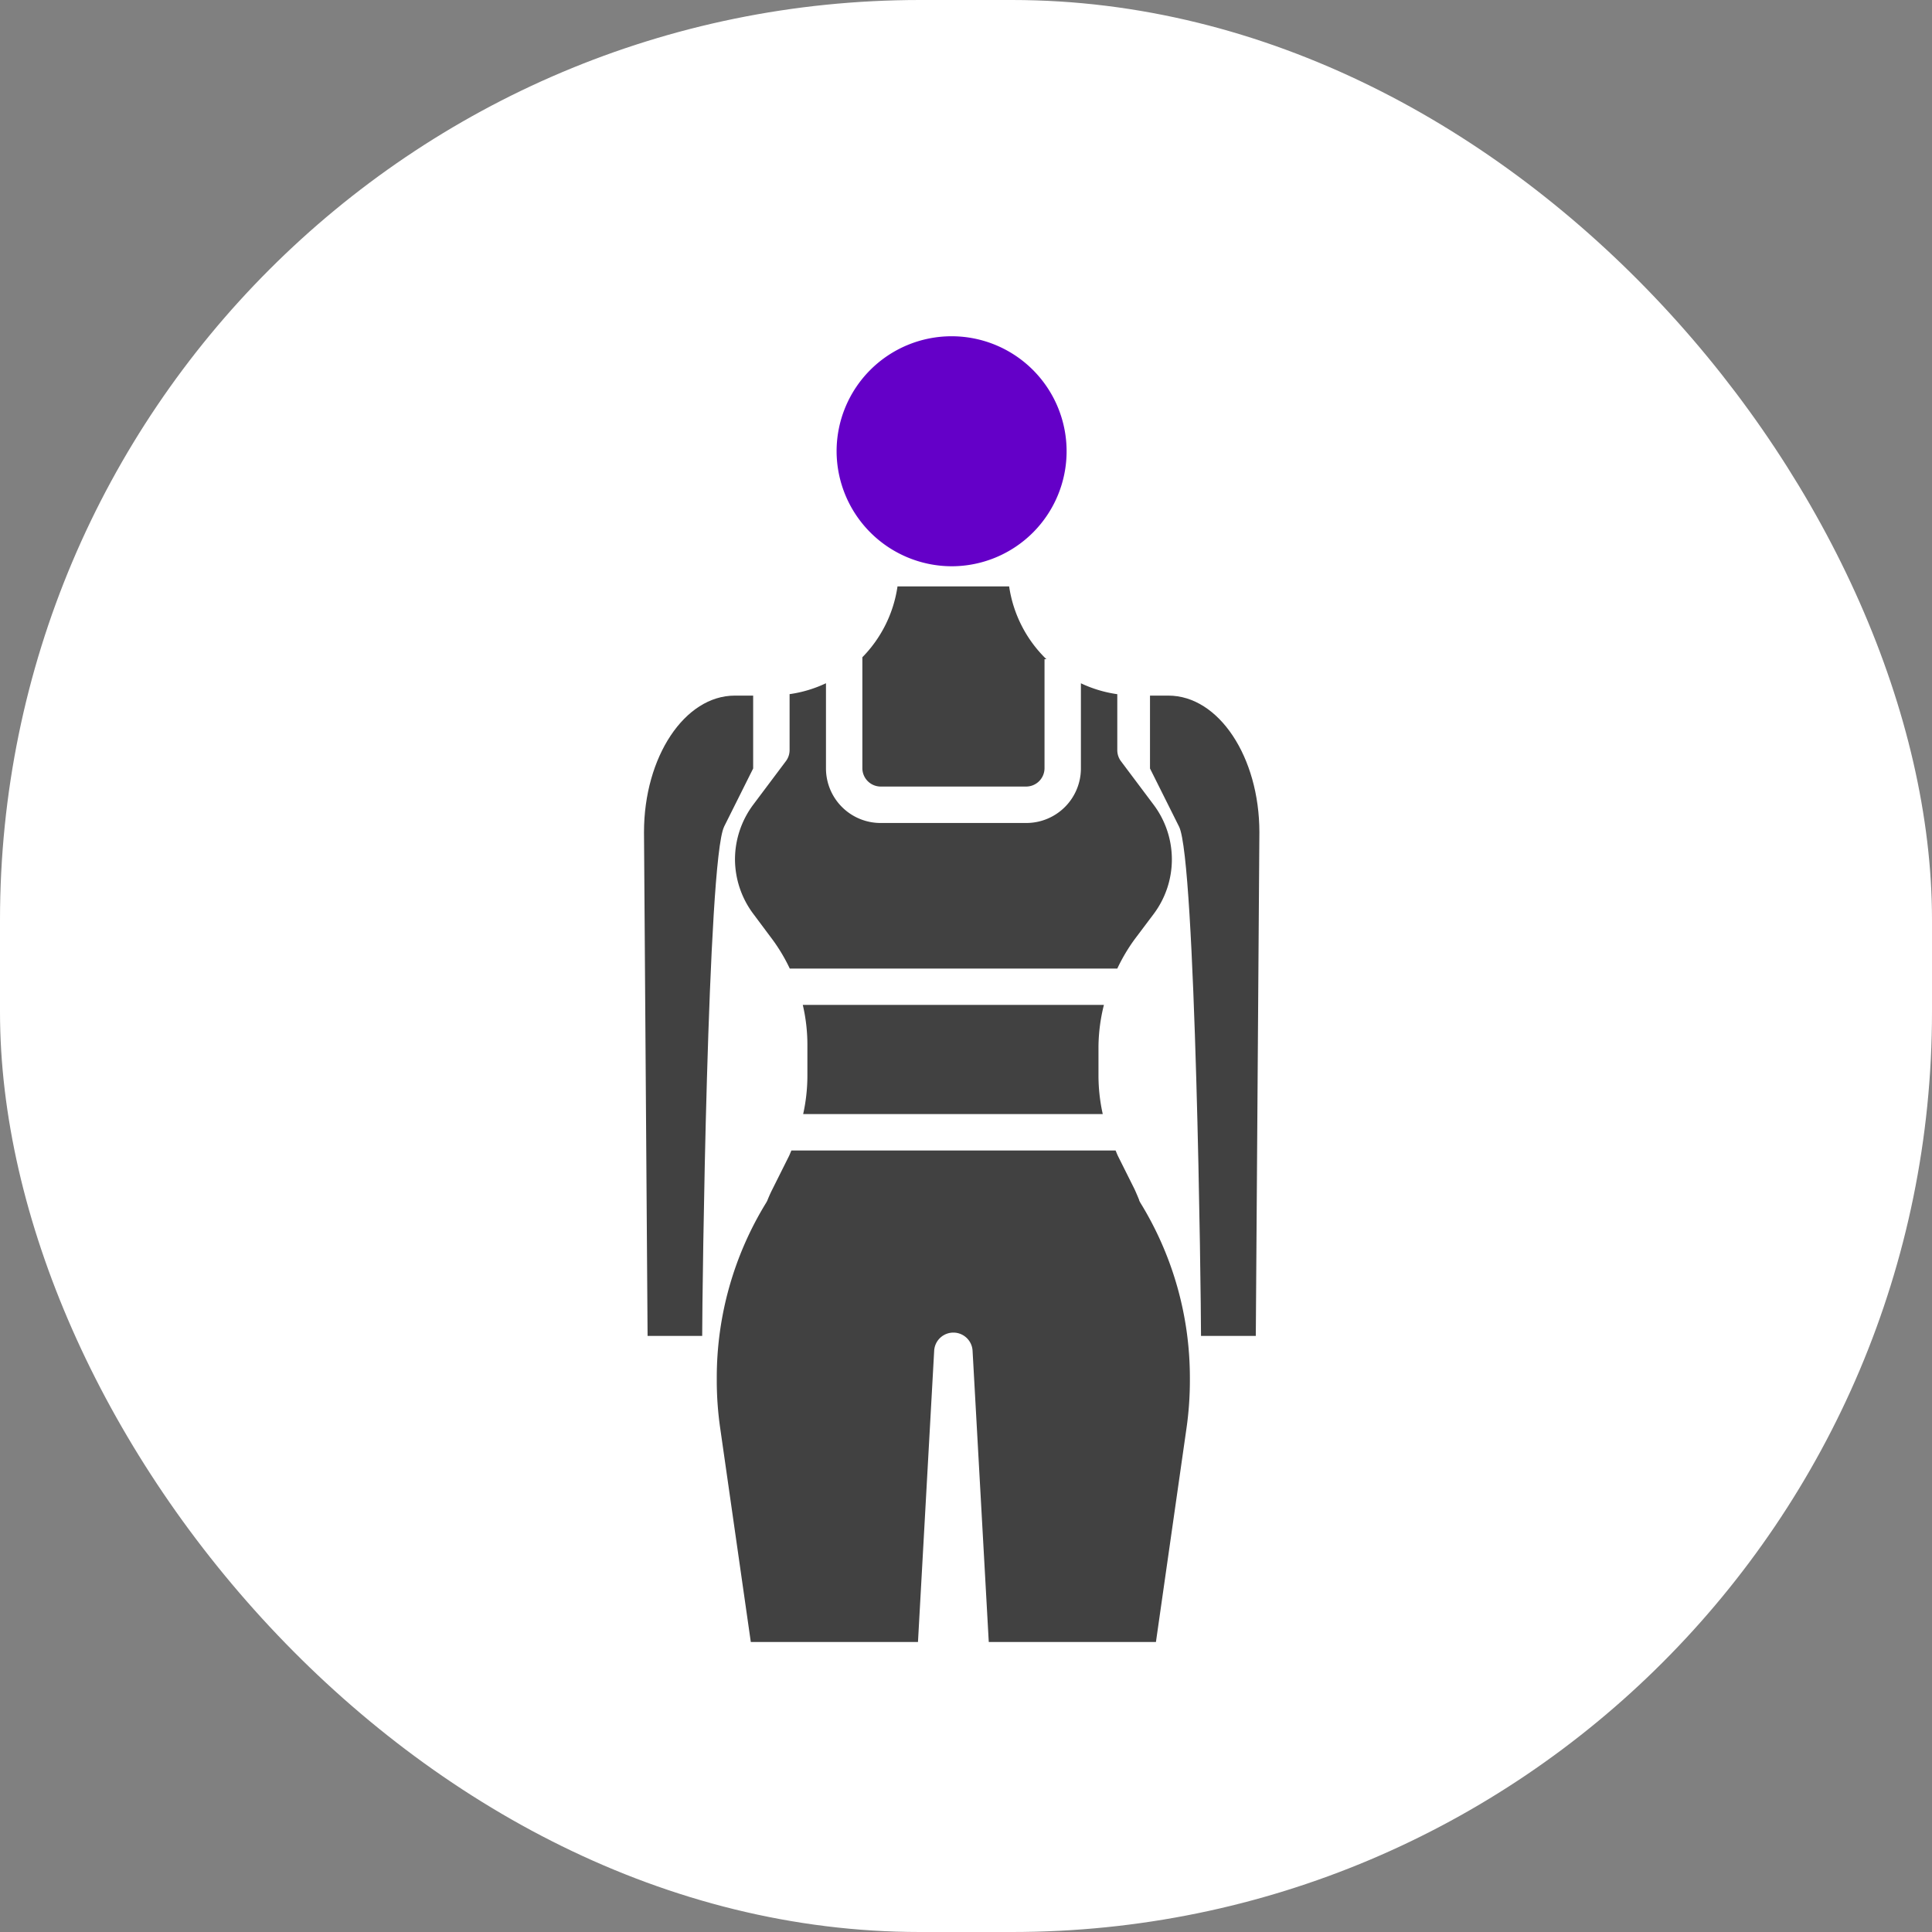
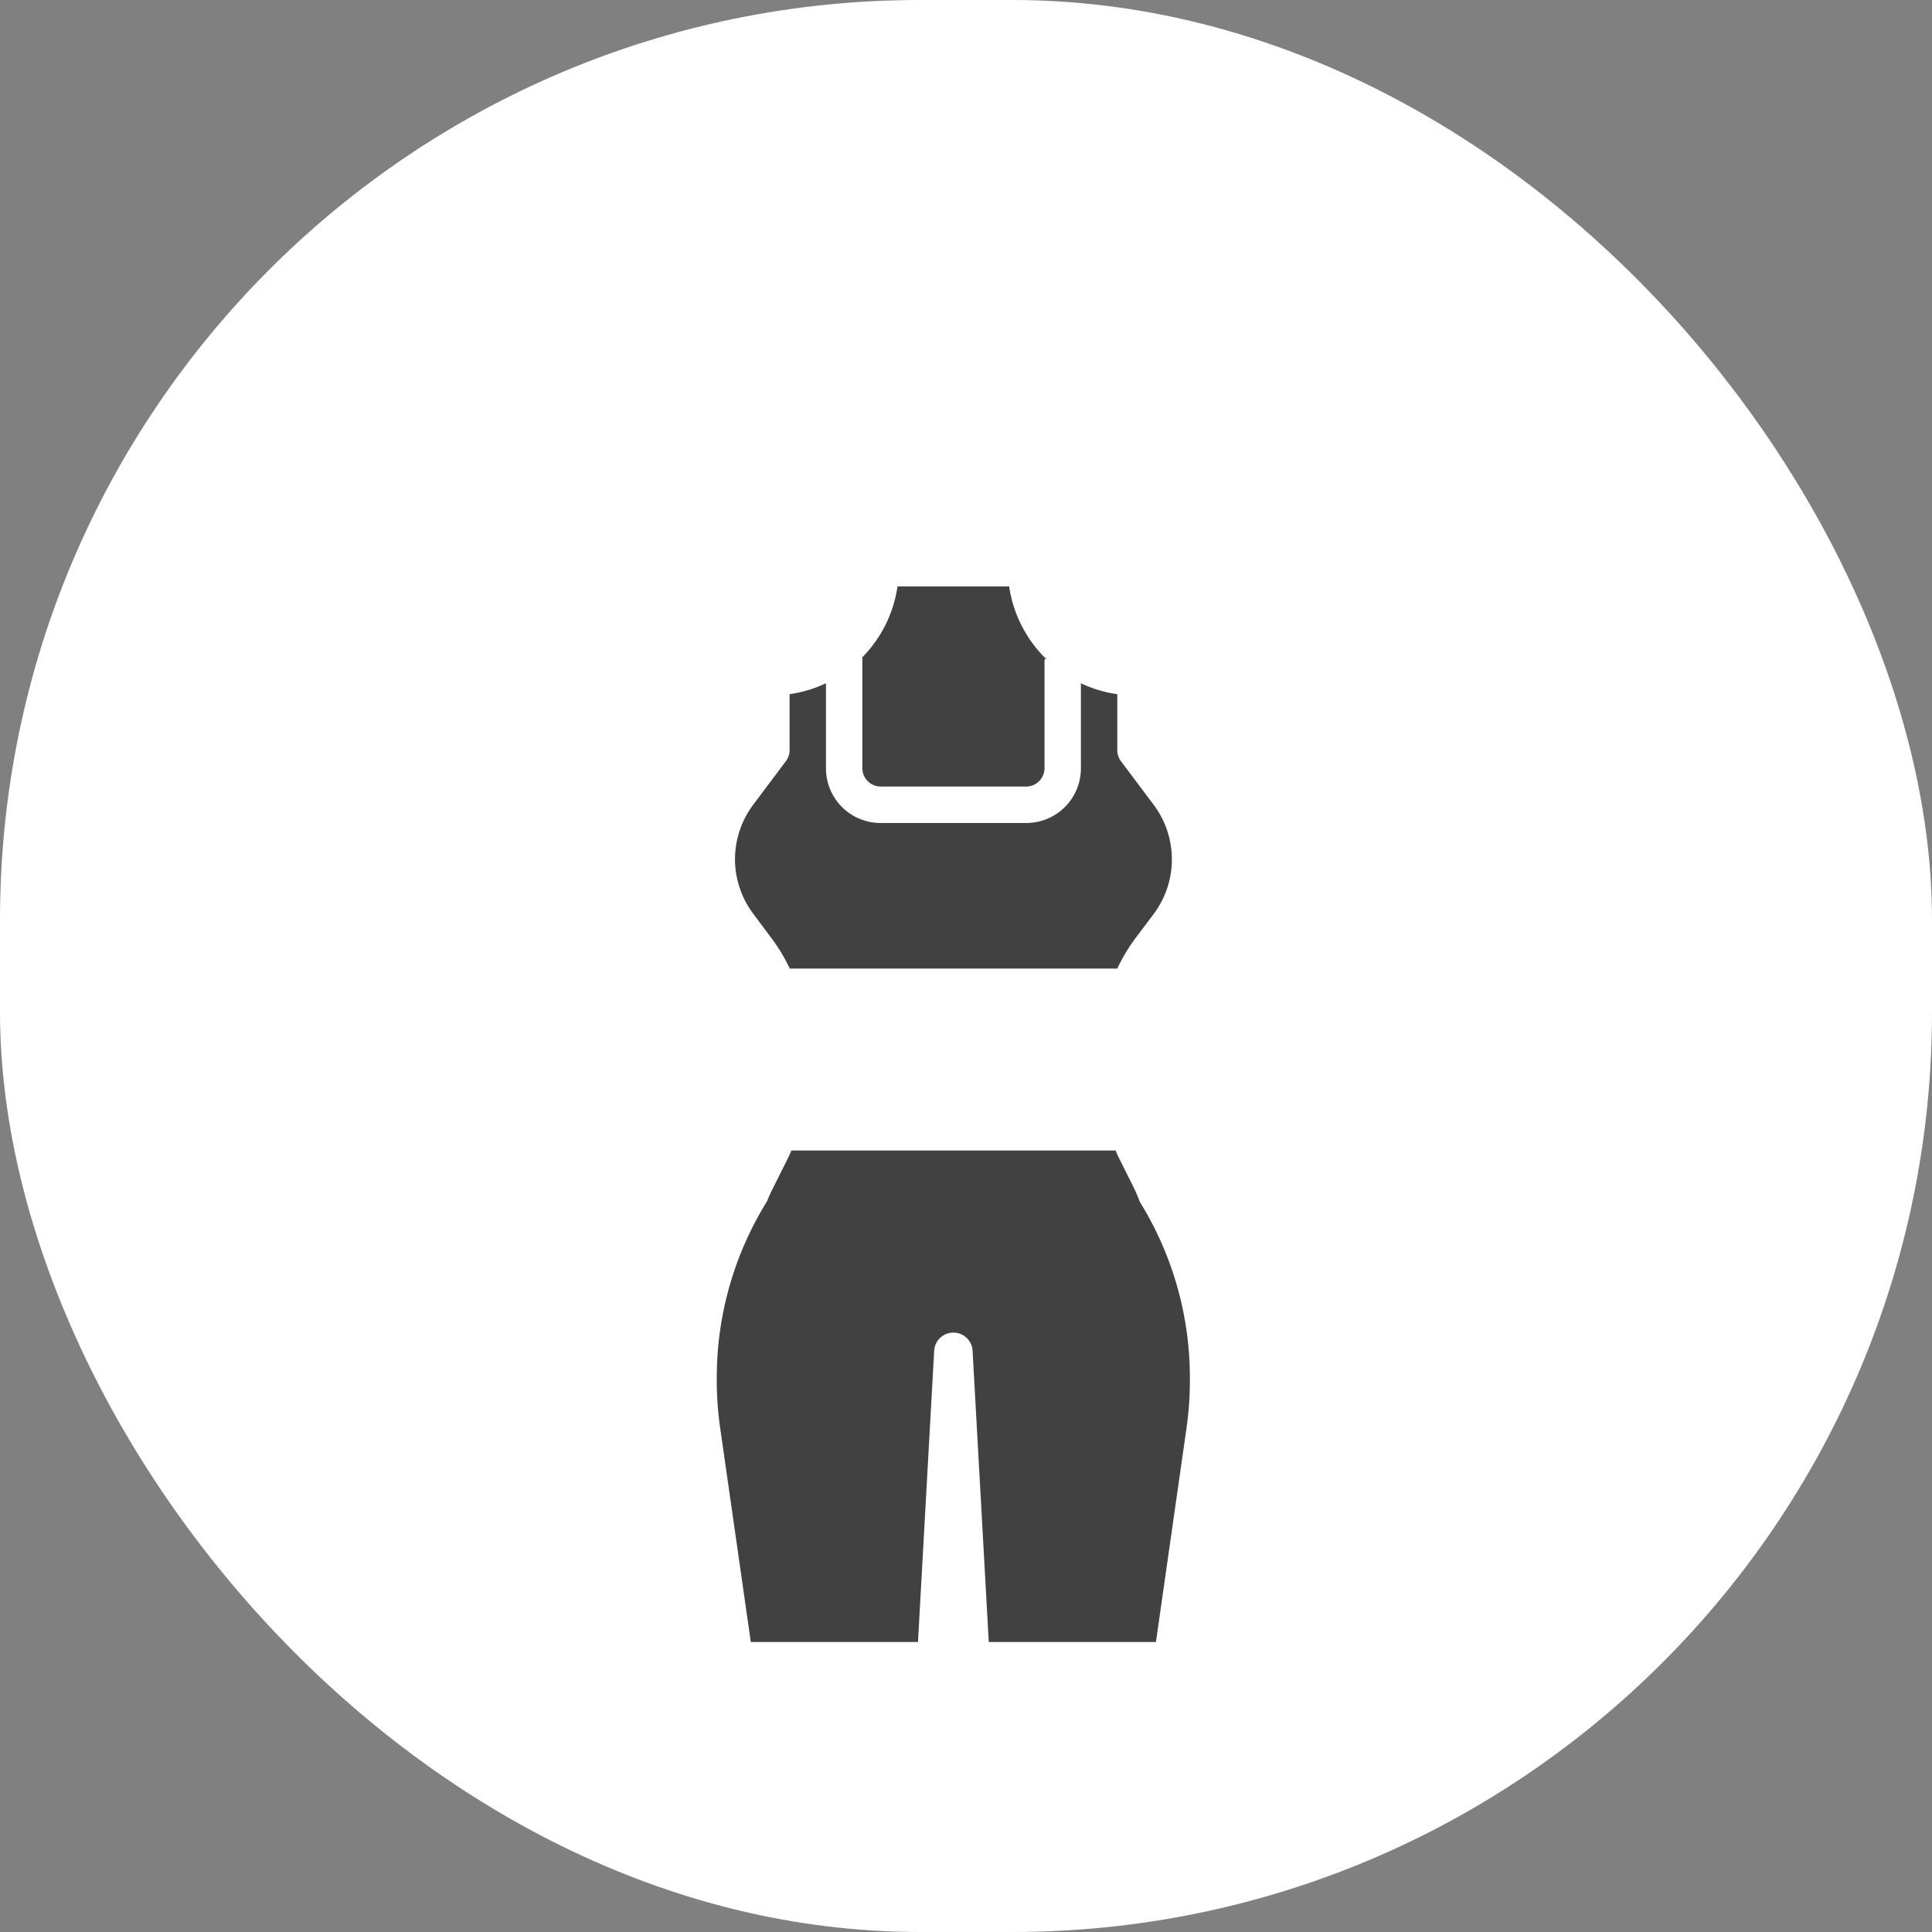
<svg xmlns="http://www.w3.org/2000/svg" width="42" height="42" viewBox="0 0 42 42">
  <rect x="0" y="0" width="42" height="42" fill="#808080" stroke="none" />
  <rect width="42" height="42" rx="20" style="fill:#fff" />
-   <path data-name="Rectangle" transform="translate(5 5)" style="fill:none" d="M0 0h32v32H0z" />
  <path data-name="패스 31" d="M28.181 35.073a6.274 6.274 0 0 0-.1-.233l-.36-.72c-.019-.04-.033-.079-.051-.119h-7.048c-.018.04-.032.079-.051.119l-.36.72q-.058.114-.106.234a.4.4 0 0 1-.03.06 7.256 7.256 0 0 0-1.075 3.8V39a7.231 7.231 0 0 0 .073 1.026l.667 4.66h3.634l.352-6.329a.418.418 0 0 1 .835 0l.352 6.329h3.634l.666-4.66A7.308 7.308 0 0 0 29.285 39v-.061a7.255 7.255 0 0 0-1.075-3.8.435.435 0 0 1-.029-.059z" transform="translate(-3.418 -8.99)" style="fill:#414141" />
  <path data-name="패스 32" d="M20 12.15a1.989 1.989 0 0 0 .4 1.187l.427.572a3.8 3.8 0 0 1 .364.615h7.12a3.876 3.876 0 0 1 .378-.638l.413-.549a1.978 1.978 0 0 0 0-2.373l-.712-.949a.4.4 0 0 1-.079-.237V8.559a2.744 2.744 0 0 1-.791-.237v1.85a1.187 1.187 0 0 1-1.187 1.187h-3.168a1.187 1.187 0 0 1-1.187-1.187V8.321a2.739 2.739 0 0 1-.791.237v1.218a.4.4 0 0 1-.079.237l-.712.949A1.992 1.992 0 0 0 20 12.15z" transform="translate(-4.022 6.532)" style="fill:#414141" />
  <path data-name="패스 33" d="M27.4 7.351h3.16a.4.4 0 0 0 .4-.4V4.582H31A2.761 2.761 0 0 1 30.191 3h-2.427A2.763 2.763 0 0 1 27 4.54v2.416a.4.4 0 0 0 .4.395z" transform="translate(-8.253 9.748)" style="fill:#414141" />
-   <path data-name="패스 35" d="M30.274 26h-6.546a3.811 3.811 0 0 1 .1.842v.712a3.868 3.868 0 0 1-.092.819h6.513a3.868 3.868 0 0 1-.093-.82v-.659a3.856 3.856 0 0 1 .118-.894z" transform="translate(-6.276 -4.154)" style="fill:#414141" />
-   <path data-name="패스 36" d="m16.74 11.851.633-1.267V9h-.4C15.886 9 15 10.33 15 11.97l.078 10.95h1.187c0-.9.117-10.348.476-11.069z" transform="translate(-1 6.122)" style="fill:#414141" />
-   <path data-name="패스 37" d="M15.633 11.851 15 10.584V9h.4c1.092 0 1.977 1.33 1.978 2.97L17.3 22.92h-1.191c0-.9-.117-10.348-.476-11.069z" transform="translate(10 6.122)" style="fill:#414141" />
-   <path d="M0 2.5A2.5 2.5 0 1 1 2.5 5 2.507 2.507 0 0 1 0 2.5z" transform="translate(18.187 7.31)" style="fill:#6400c8" />
</svg>